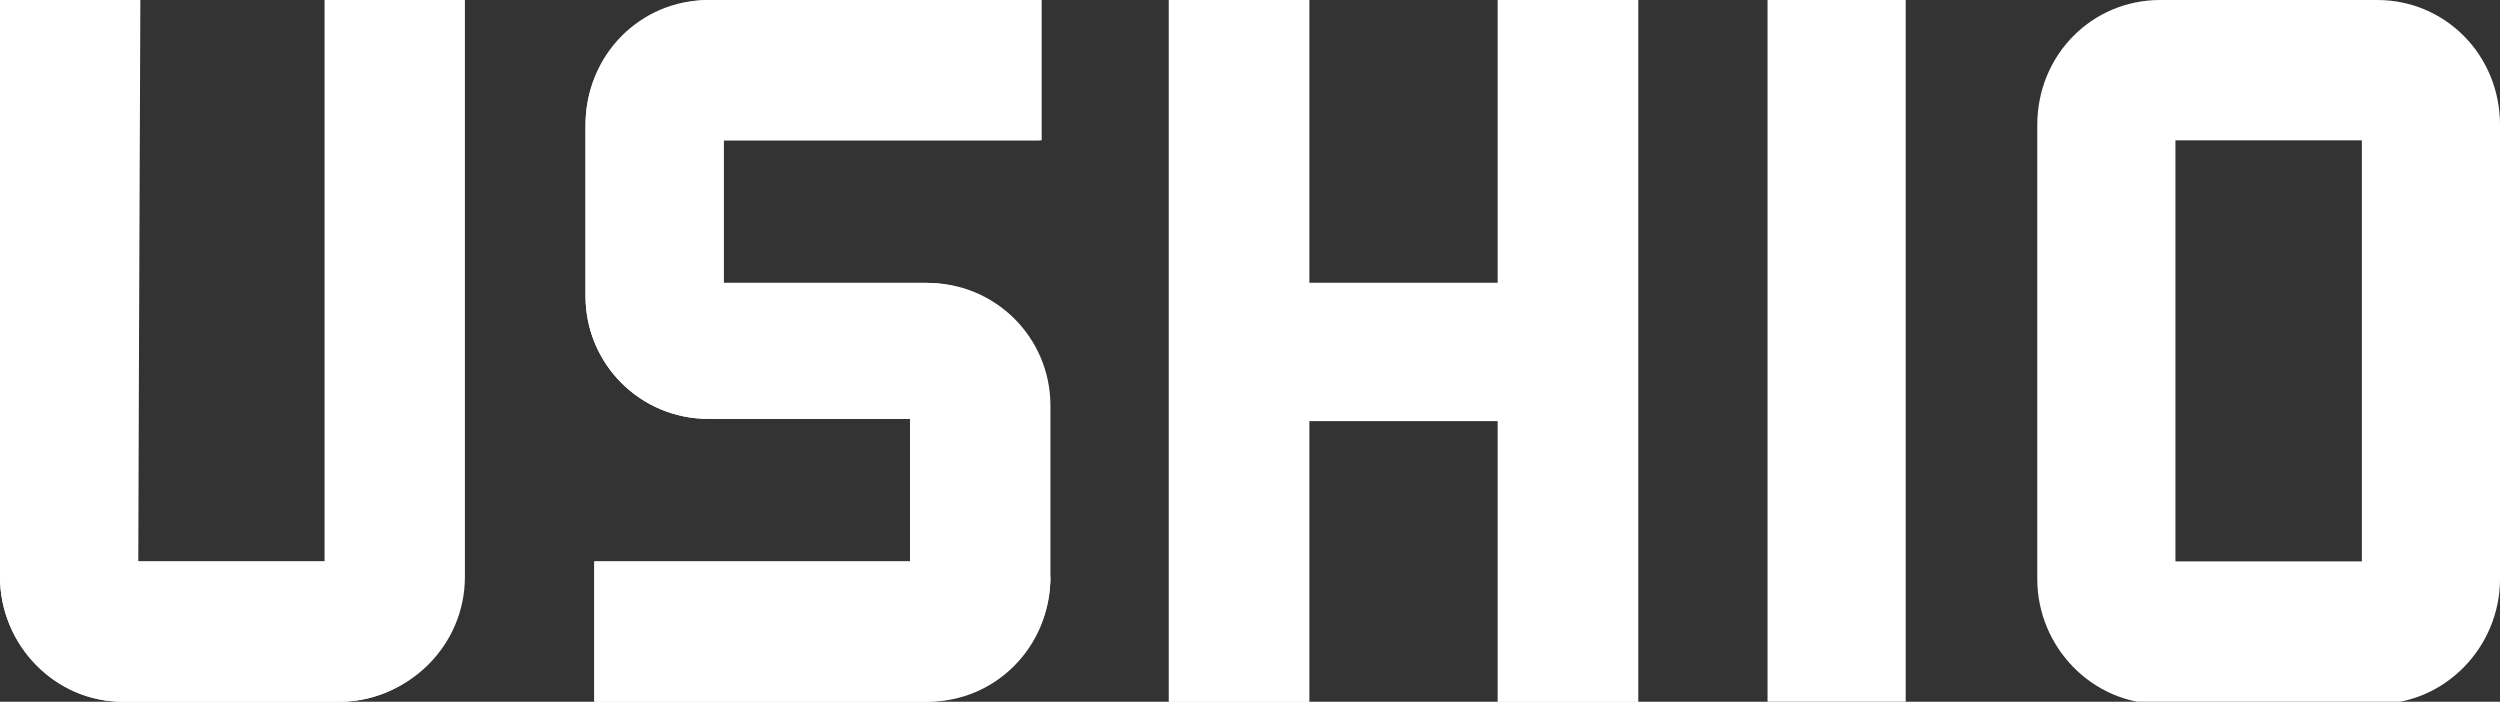
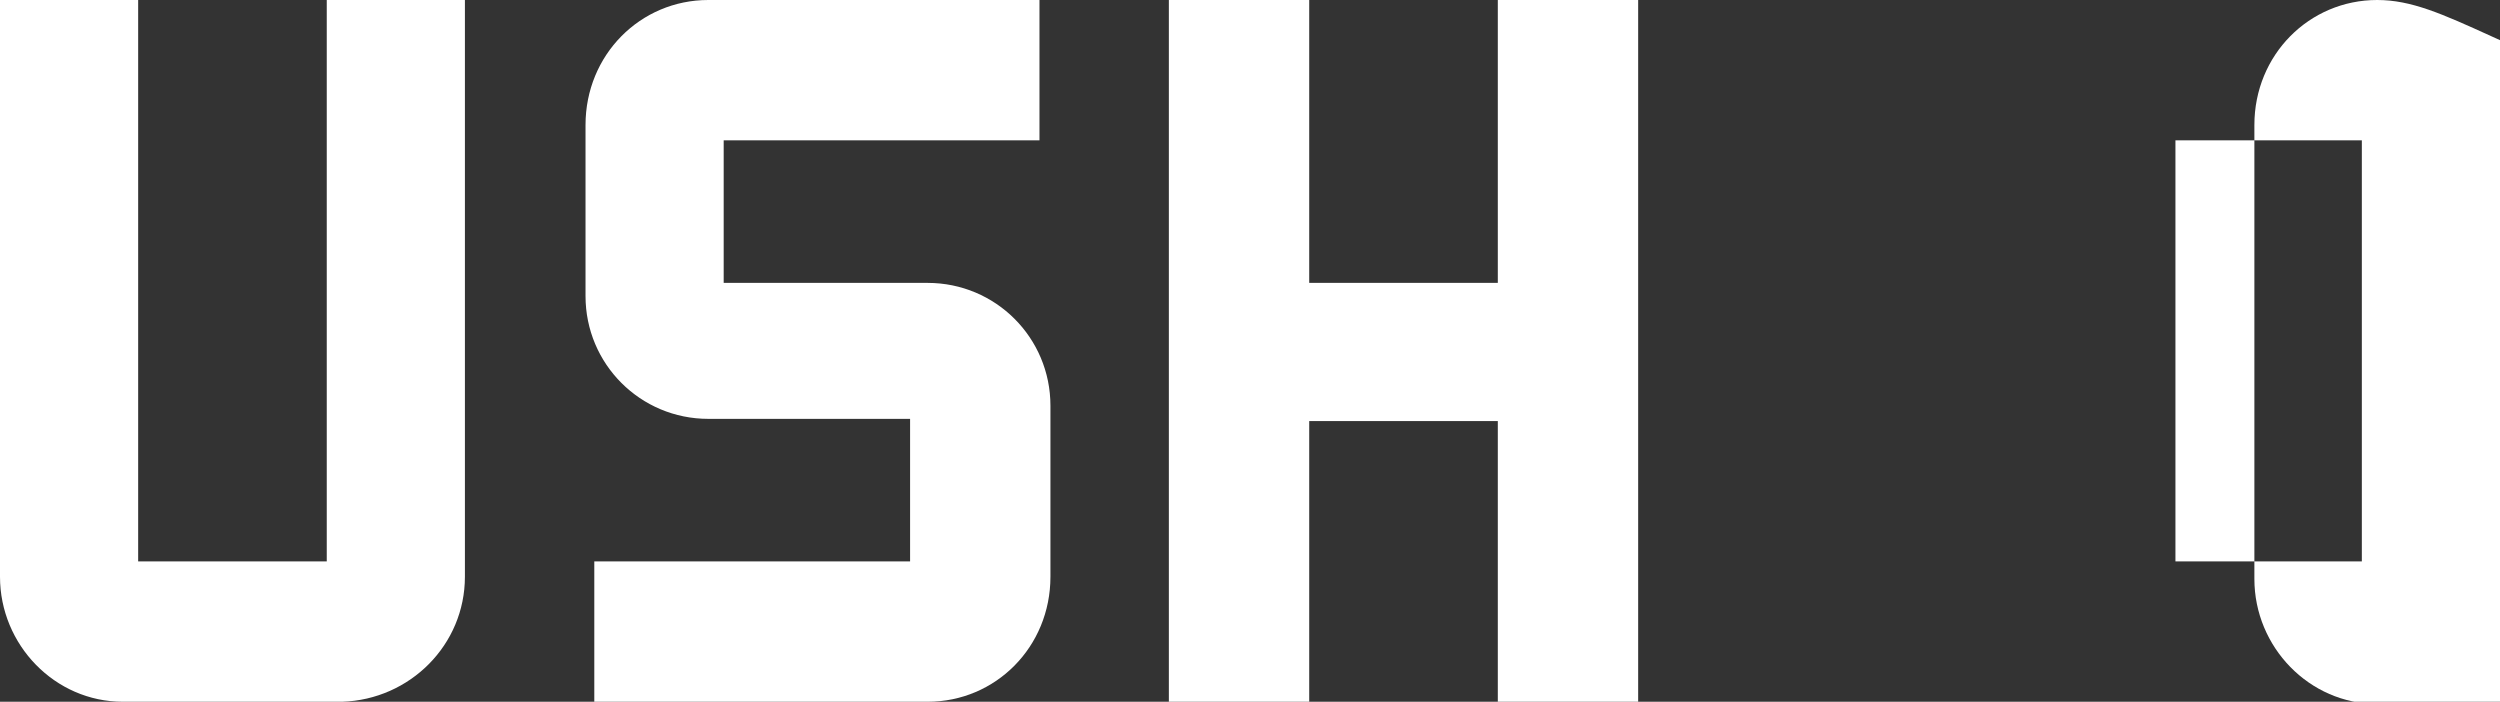
<svg xmlns="http://www.w3.org/2000/svg" version="1.1" id="logo_w.svg" x="0px" y="0px" viewBox="0 0 114 32" style="enable-background:new 0 0 114 32;" xml:space="preserve">
  <rect x="0" y="0" width="114" height="32" fill="#333333" stroke="none" />
  <style type="text/css">
	.st0{fill-rule:evenodd;clip-rule:evenodd;fill:#FFFFFF;}
</style>
-   <path class="st0" d="M107.7,25.6h-8.5V6.4h8.5V25.6z M108.4,0h-9.9c-3.1,0-5.6,2.5-5.6,5.7v20.7c0,3.1,2.5,5.7,5.6,5.7h9.9  c3.1,0,5.6-2.6,5.6-5.7V5.7C114,2.5,111.5,0,108.4,0" />
+   <path class="st0" d="M107.7,25.6h-8.5V6.4h8.5V25.6z M108.4,0c-3.1,0-5.6,2.5-5.6,5.7v20.7c0,3.1,2.5,5.7,5.6,5.7h9.9  c3.1,0,5.6-2.6,5.6-5.7V5.7C114,2.5,111.5,0,108.4,0" />
  <path class="st0" d="M42.3,12.9H33V6.4h14.4V0H32.3c-3.1,0-5.6,2.5-5.6,5.7v7.8c0,3.1,2.5,5.6,5.6,5.6h9.2v6.5H27.1V32h15.2  c3.1,0,5.6-2.5,5.6-5.7v-7.8C47.9,15.4,45.4,12.9,42.3,12.9" />
-   <path class="st0" d="M47.9,26.3c0,3.1-2.5,5.6-5.6,5.7H27.1v-6.4h14.4v-6.5h-9.2c-3.1,0-5.6-2.5-5.6-5.6V5.7c0-3.1,2.5-5.6,5.6-5.7  h15.2v6.4H33v6.5h9.2c3.1,0,5.6,2.6,5.6,5.7V26.3L47.9,26.3z" />
-   <polygon class="st0" points="59.7,0 53.3,0 53.3,32 59.7,32 59.7,19.2 68.3,19.2 68.3,32 74.7,32 74.7,0 68.3,0 68.3,12.9   59.7,12.9 " />
  <polygon class="st0" points="68.3,12.9 68.3,0 74.7,0 74.7,32 68.3,32 68.3,19.2 59.7,19.2 59.7,32 53.3,32 53.3,0 59.7,0   59.7,12.9 " />
-   <rect x="80.6" class="st0" width="6.3" height="32" />
-   <path class="st0" d="M6.4,0H0v26.3C0,29.4,2.5,32,5.6,32h9.9c3.1,0,5.6-2.6,5.6-5.7V0h-6.3v25.6l-8.5,0L6.4,0L6.4,0z" />
  <path class="st0" d="M14.9,25.6V0h6.3v26.3c0,3.1-2.5,5.6-5.6,5.7H5.6C2.5,32,0,29.4,0,26.3V0h6.3v25.6L14.9,25.6z" />
</svg>